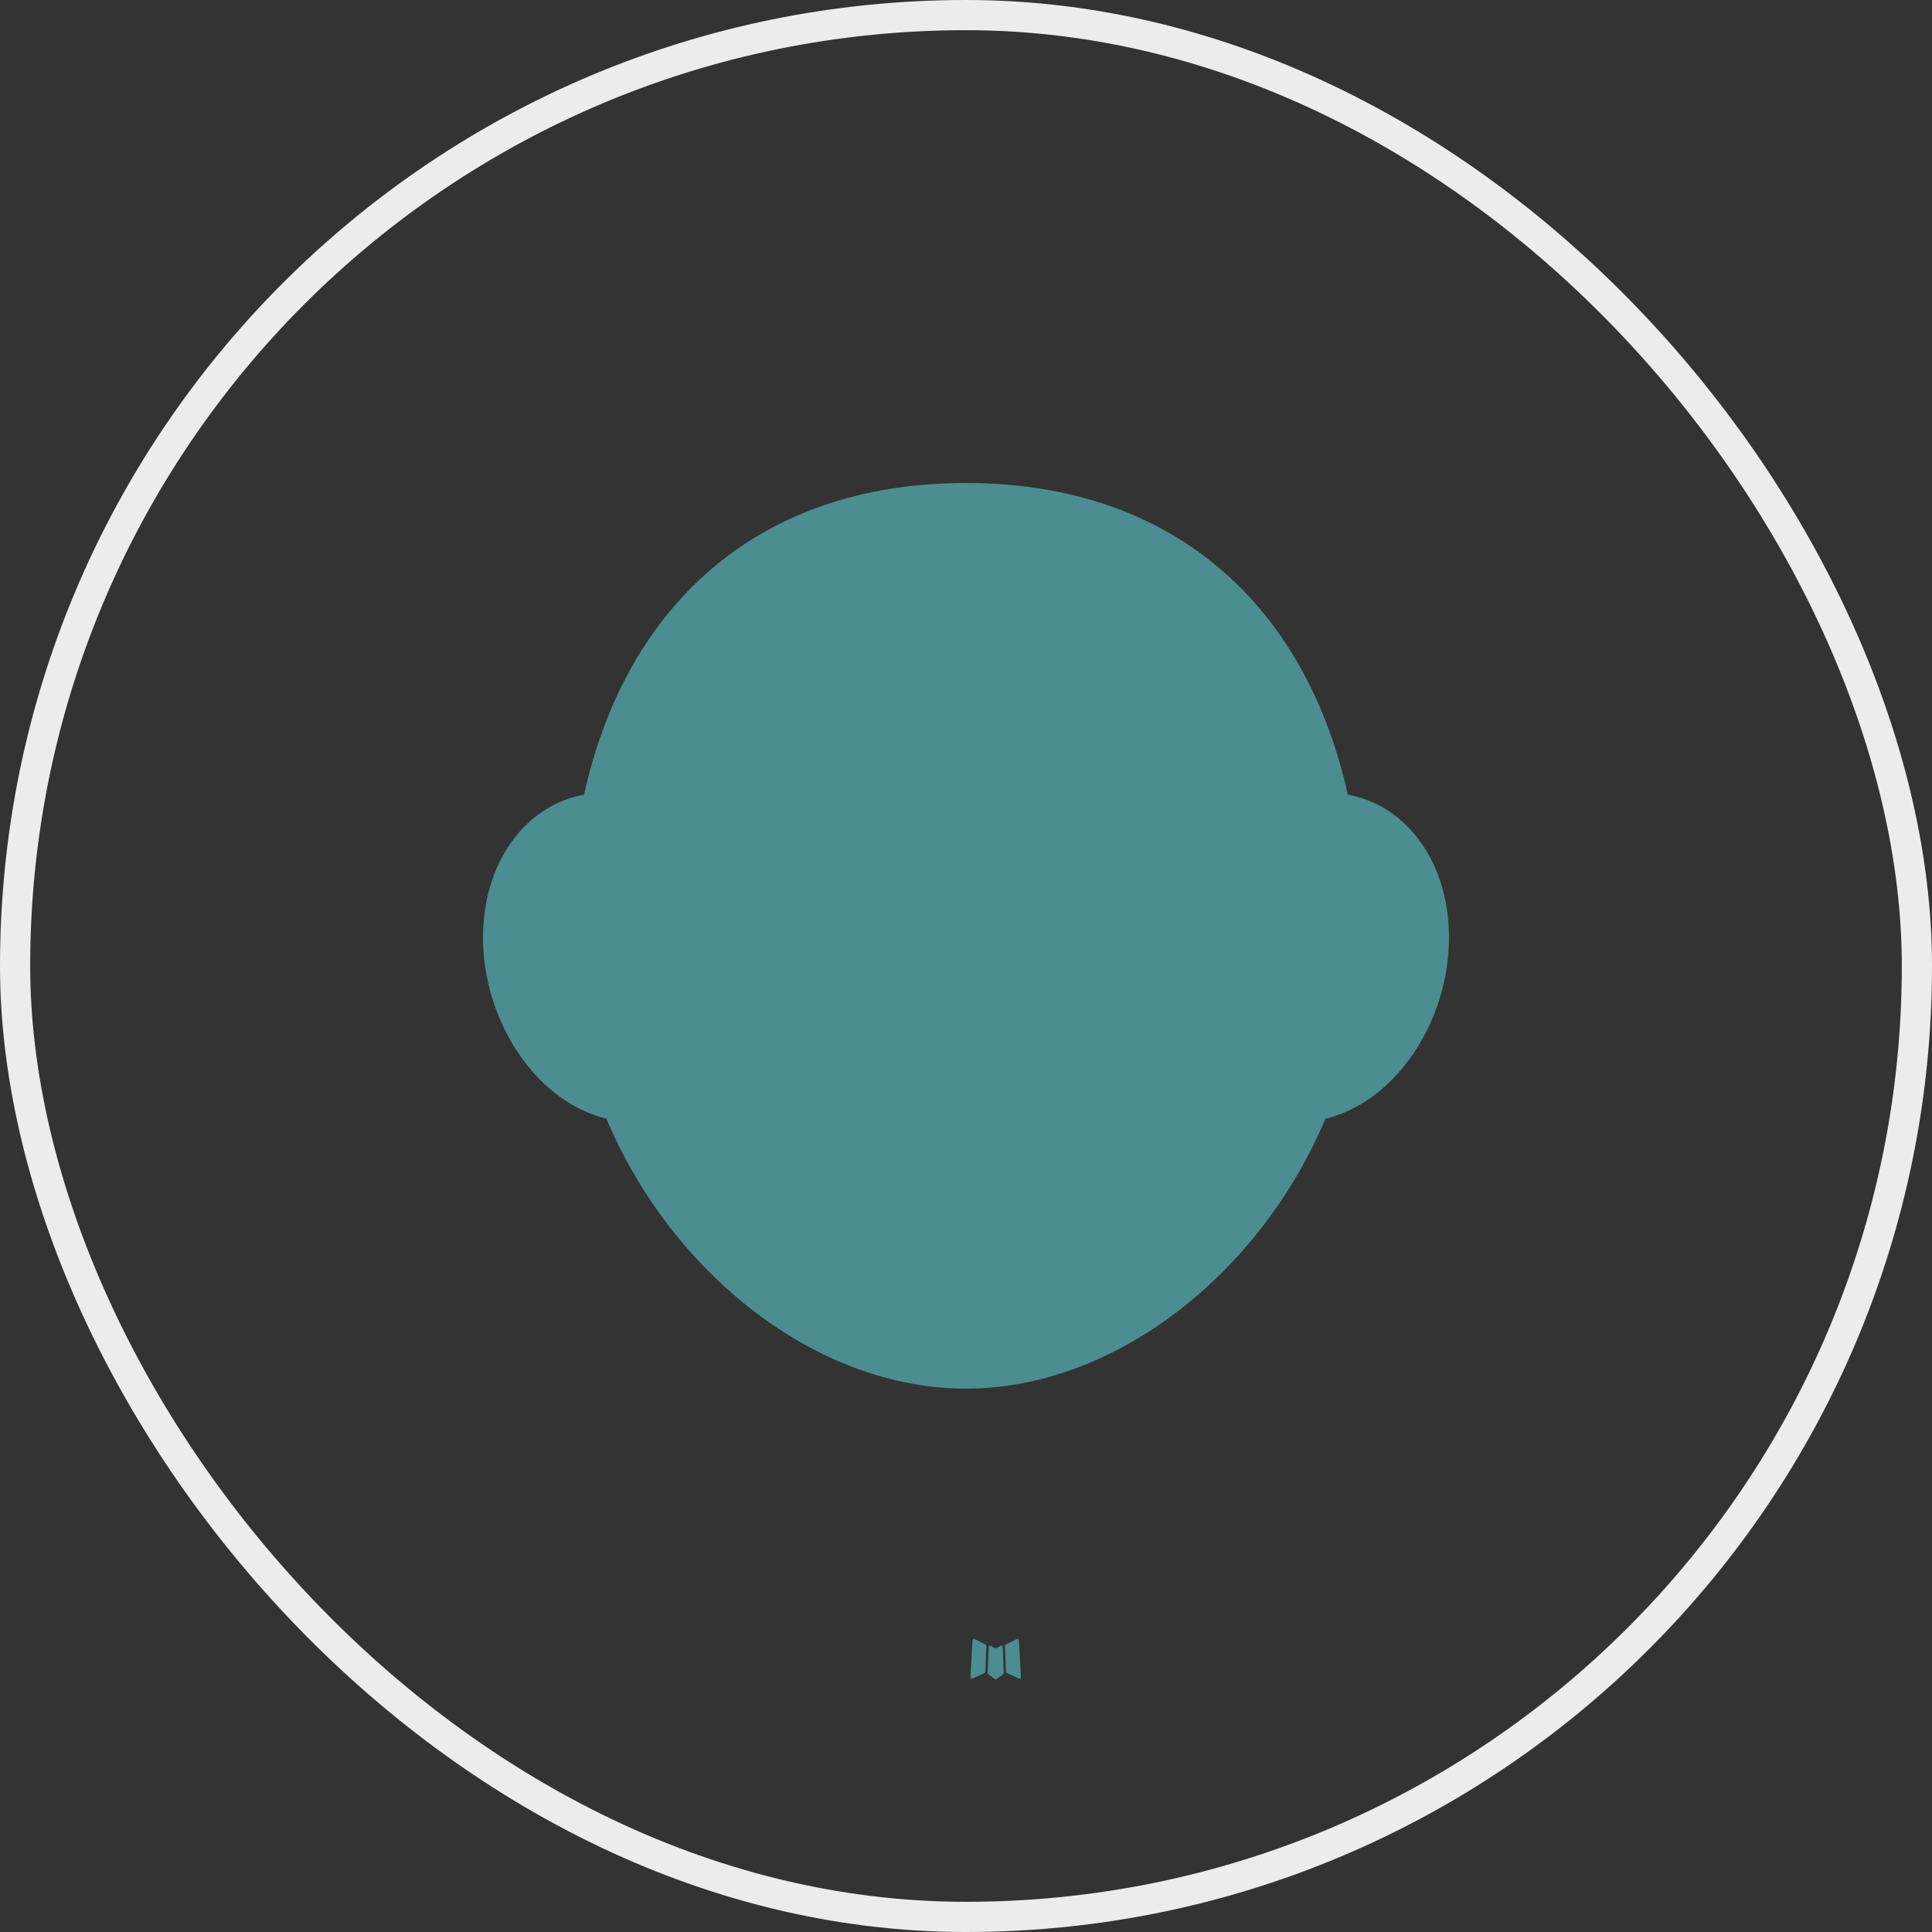
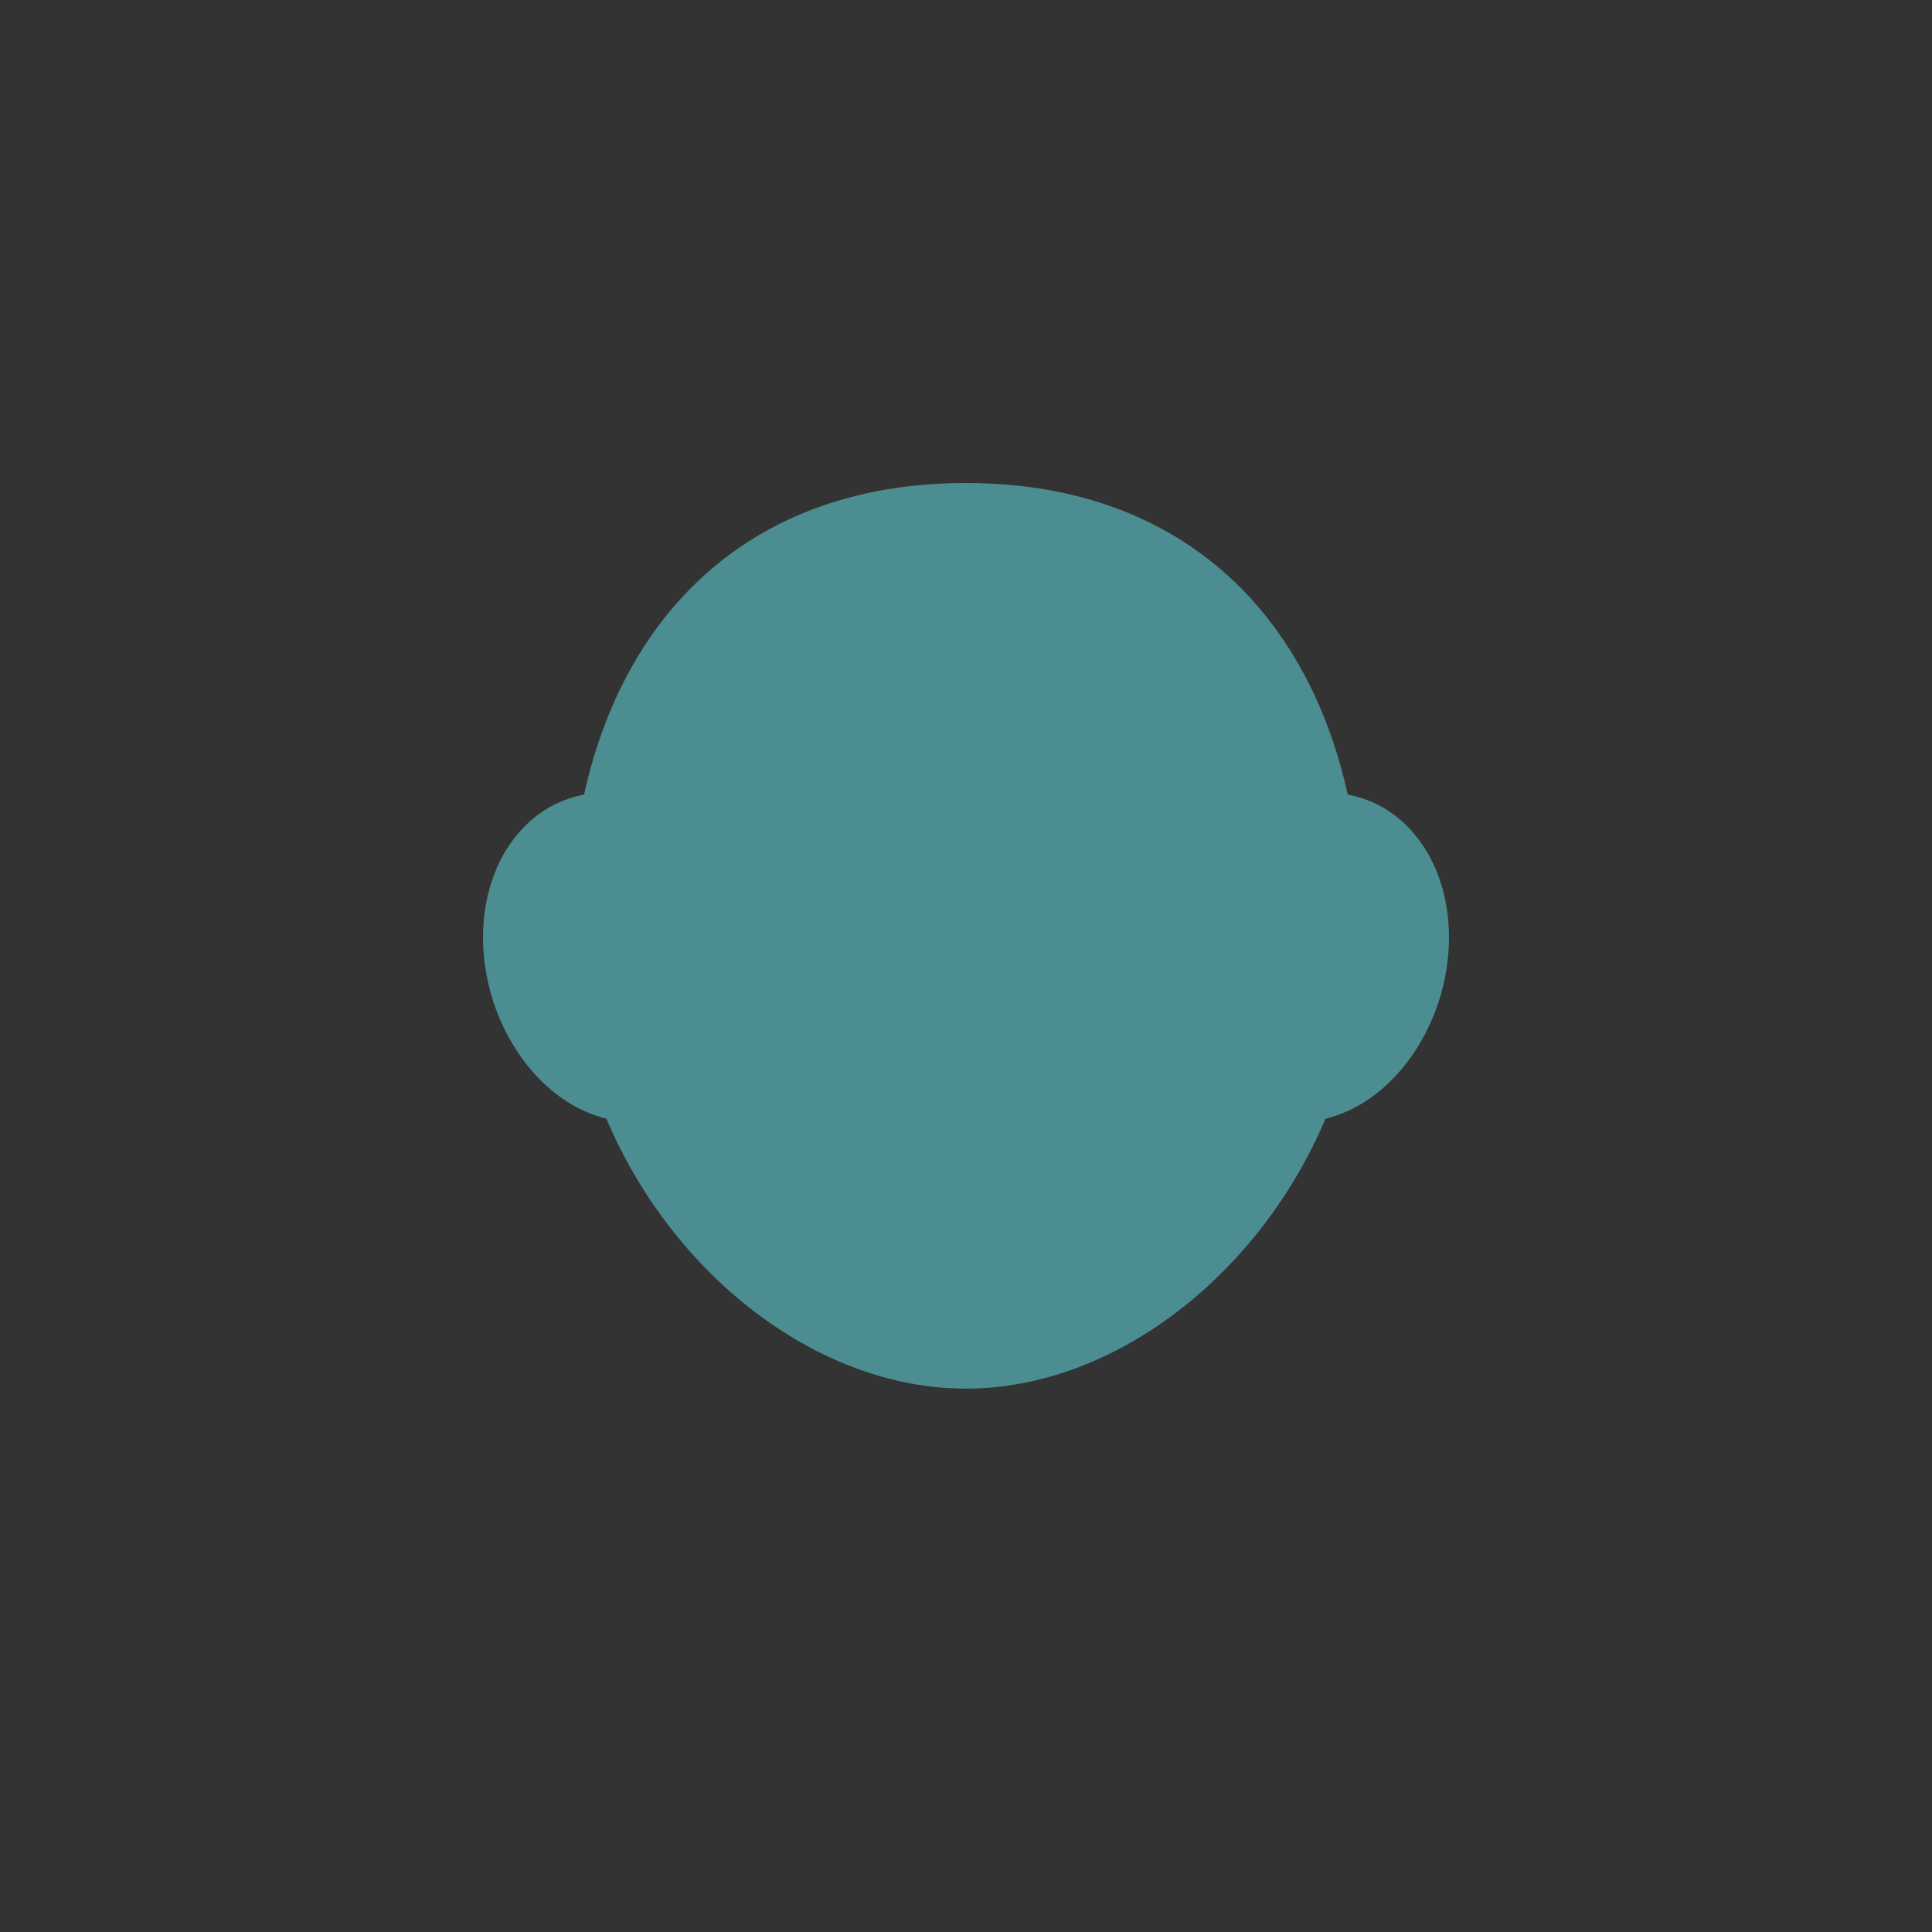
<svg xmlns="http://www.w3.org/2000/svg" fill="none" viewBox="0 0 32 32" height="32" width="32">
  <rect x="0" y="0" width="32" height="32" fill="#333333" stroke="none" />
-   <rect stroke-width="0.5" stroke="#EAECEE" rx="15.75" height="31.5" width="31.5" y="0.25" x="0.25" />
-   <path fill="#4C8D91" d="M16.591 27.258L16.58 27.26L16.509 27.295L16.489 27.299L16.475 27.295L16.404 27.26C16.394 27.257 16.386 27.258 16.38 27.265L16.376 27.275L16.359 27.703L16.364 27.723L16.374 27.736L16.478 27.81L16.493 27.814L16.505 27.81L16.609 27.736L16.621 27.72L16.625 27.703L16.608 27.276C16.606 27.265 16.6 27.259 16.591 27.258ZM16.856 27.145L16.843 27.147L16.658 27.24L16.648 27.25L16.645 27.261L16.663 27.691L16.668 27.703L16.676 27.71L16.877 27.803C16.89 27.806 16.9 27.804 16.906 27.795L16.91 27.781L16.876 27.167C16.873 27.155 16.866 27.148 16.856 27.145ZM16.141 27.147C16.137 27.144 16.131 27.143 16.127 27.145C16.122 27.146 16.117 27.149 16.114 27.153L16.108 27.167L16.074 27.781C16.075 27.793 16.081 27.801 16.091 27.805L16.106 27.803L16.307 27.71L16.317 27.702L16.321 27.691L16.338 27.261L16.335 27.249L16.325 27.239L16.141 27.147Z" clip-rule="evenodd" fill-rule="evenodd" />
  <path fill="#4C8D91" d="M11.476 9.708C12.573 8.619 14.093 8 15.998 8C17.904 8 19.422 8.62 20.521 9.708C21.447 10.627 22.028 11.832 22.324 13.161C22.368 13.169 22.412 13.179 22.456 13.191C23.152 13.374 23.601 13.914 23.819 14.493C24.038 15.075 24.059 15.761 23.878 16.427C23.624 17.361 22.944 18.282 21.953 18.531C20.87 21.097 18.471 23 15.998 23C13.525 23 11.126 21.096 10.044 18.53C9.054 18.28 8.376 17.359 8.122 16.427C7.941 15.761 7.962 15.075 8.181 14.493C8.399 13.914 8.848 13.374 9.545 13.19C9.587 13.179 9.63 13.169 9.673 13.162C9.969 11.832 10.549 10.627 11.476 9.708Z" clip-rule="evenodd" fill-rule="evenodd" />
</svg>